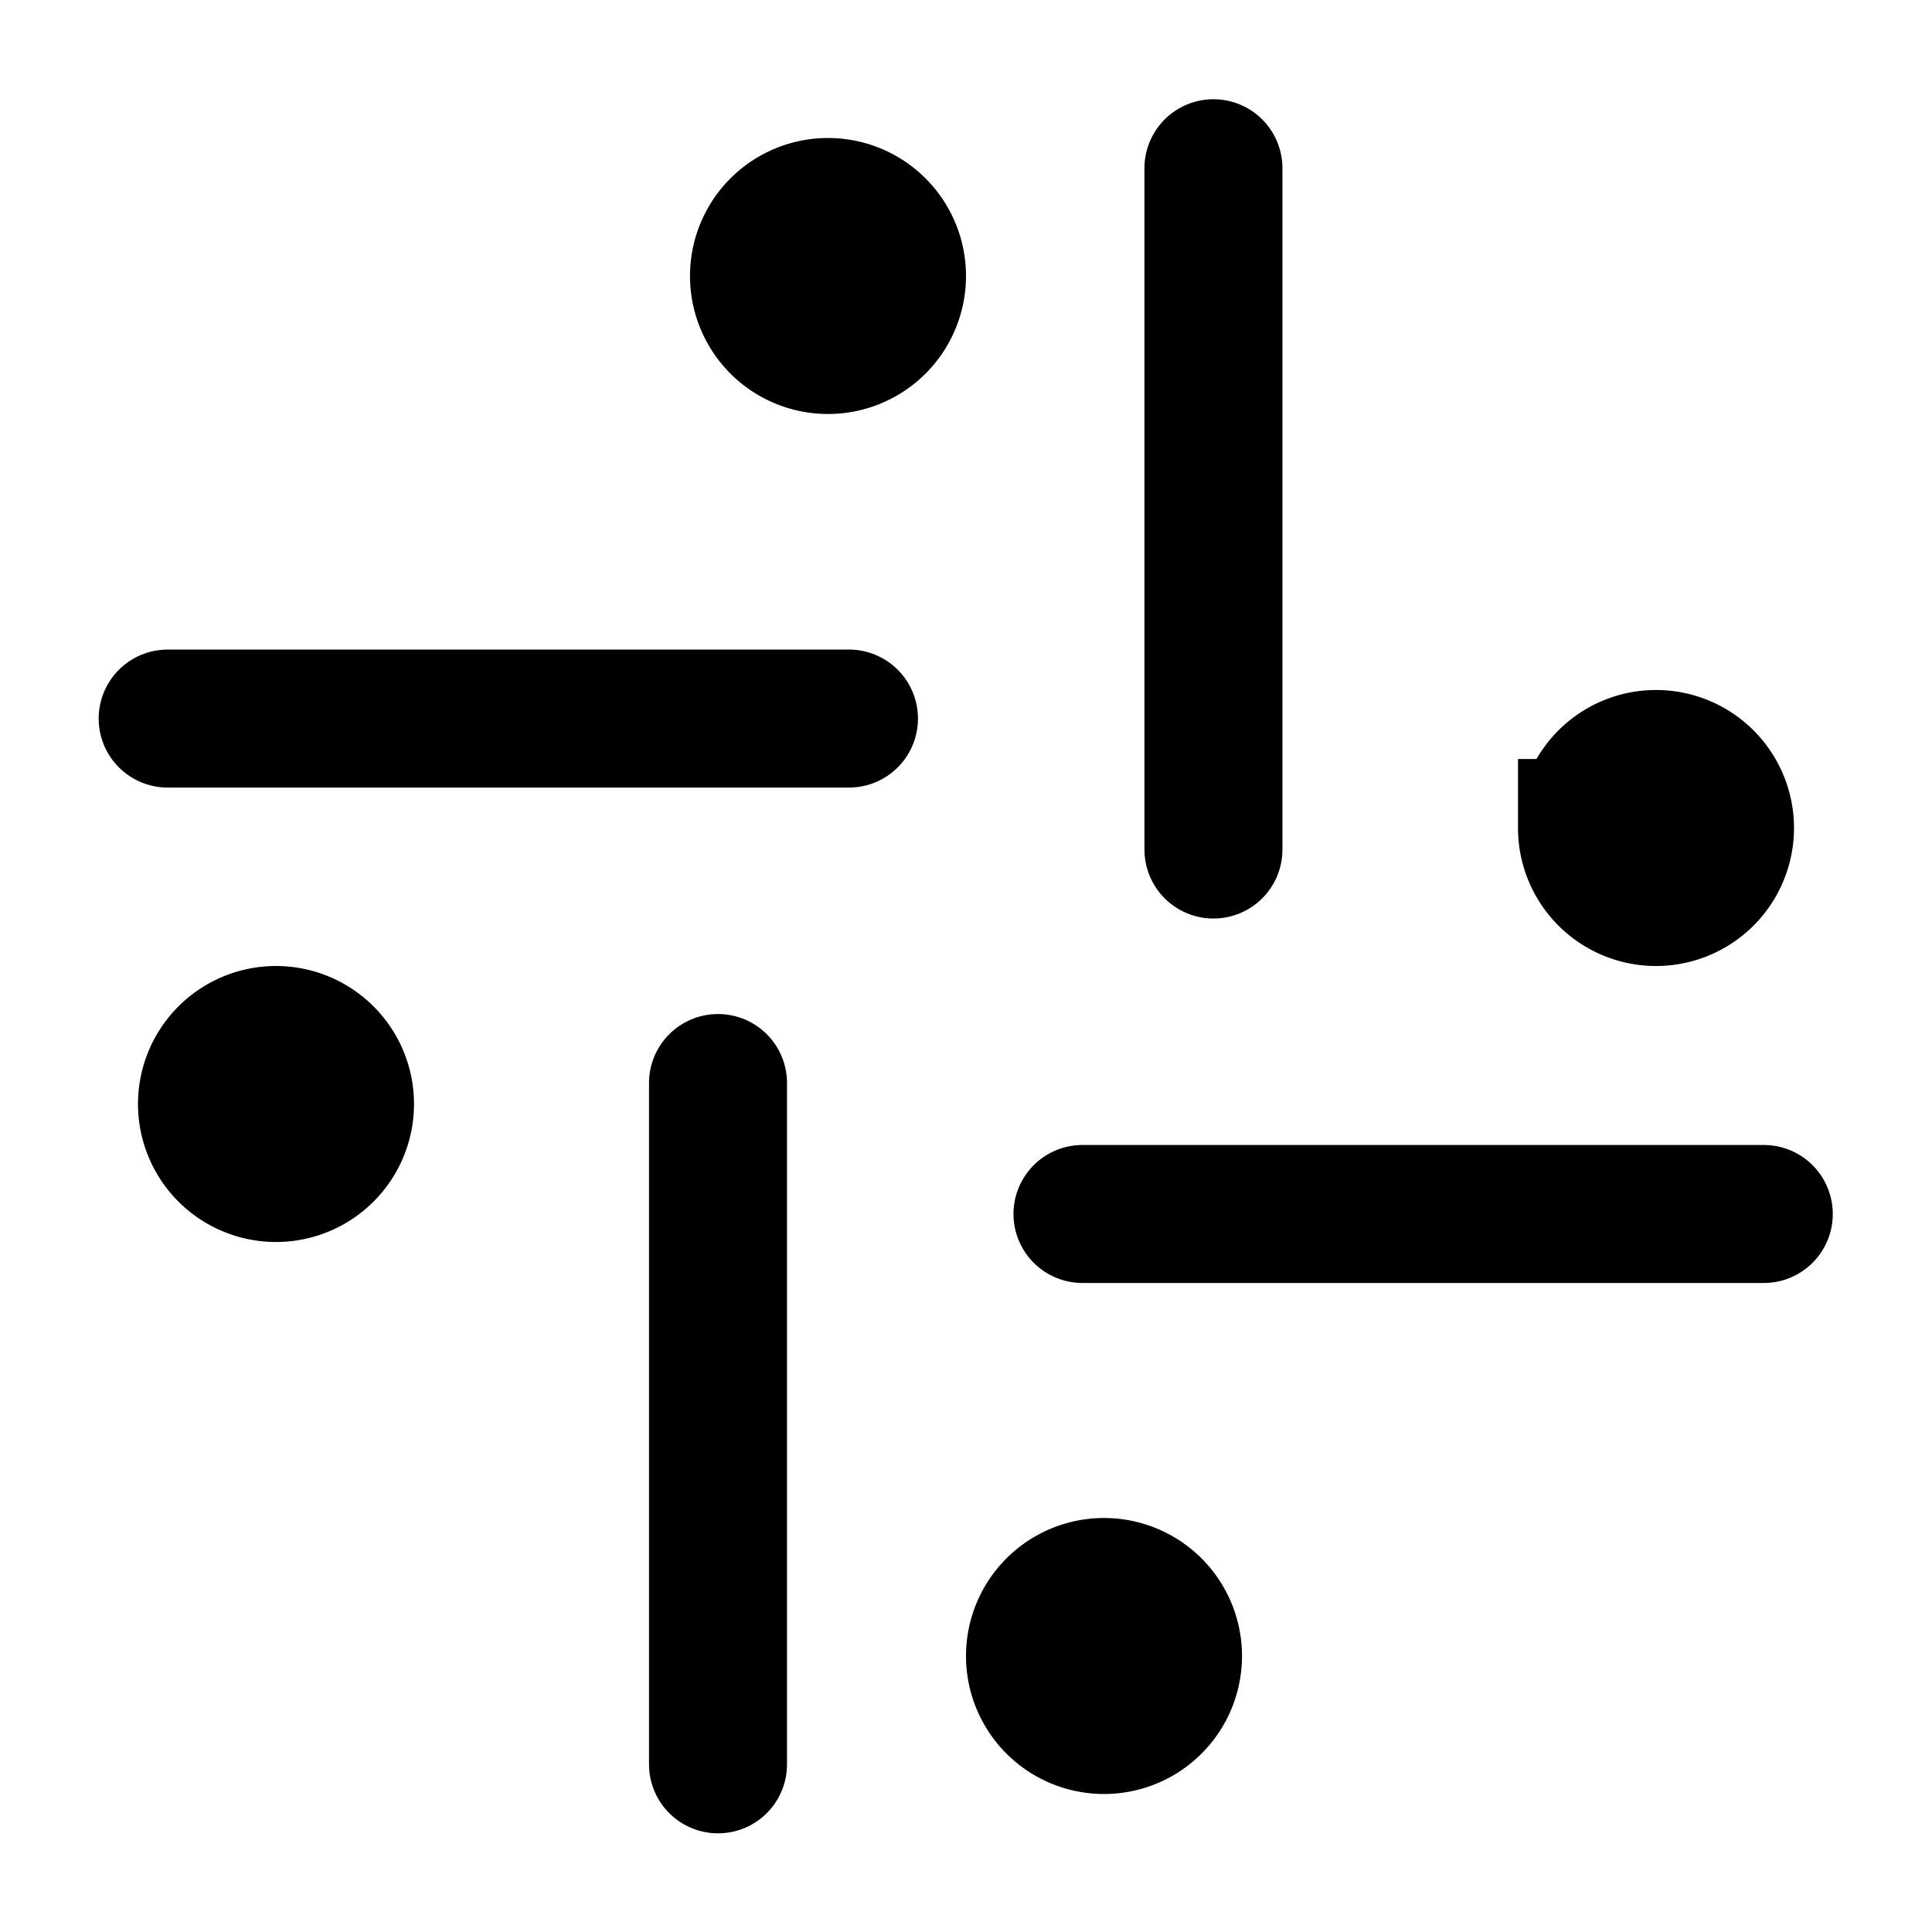
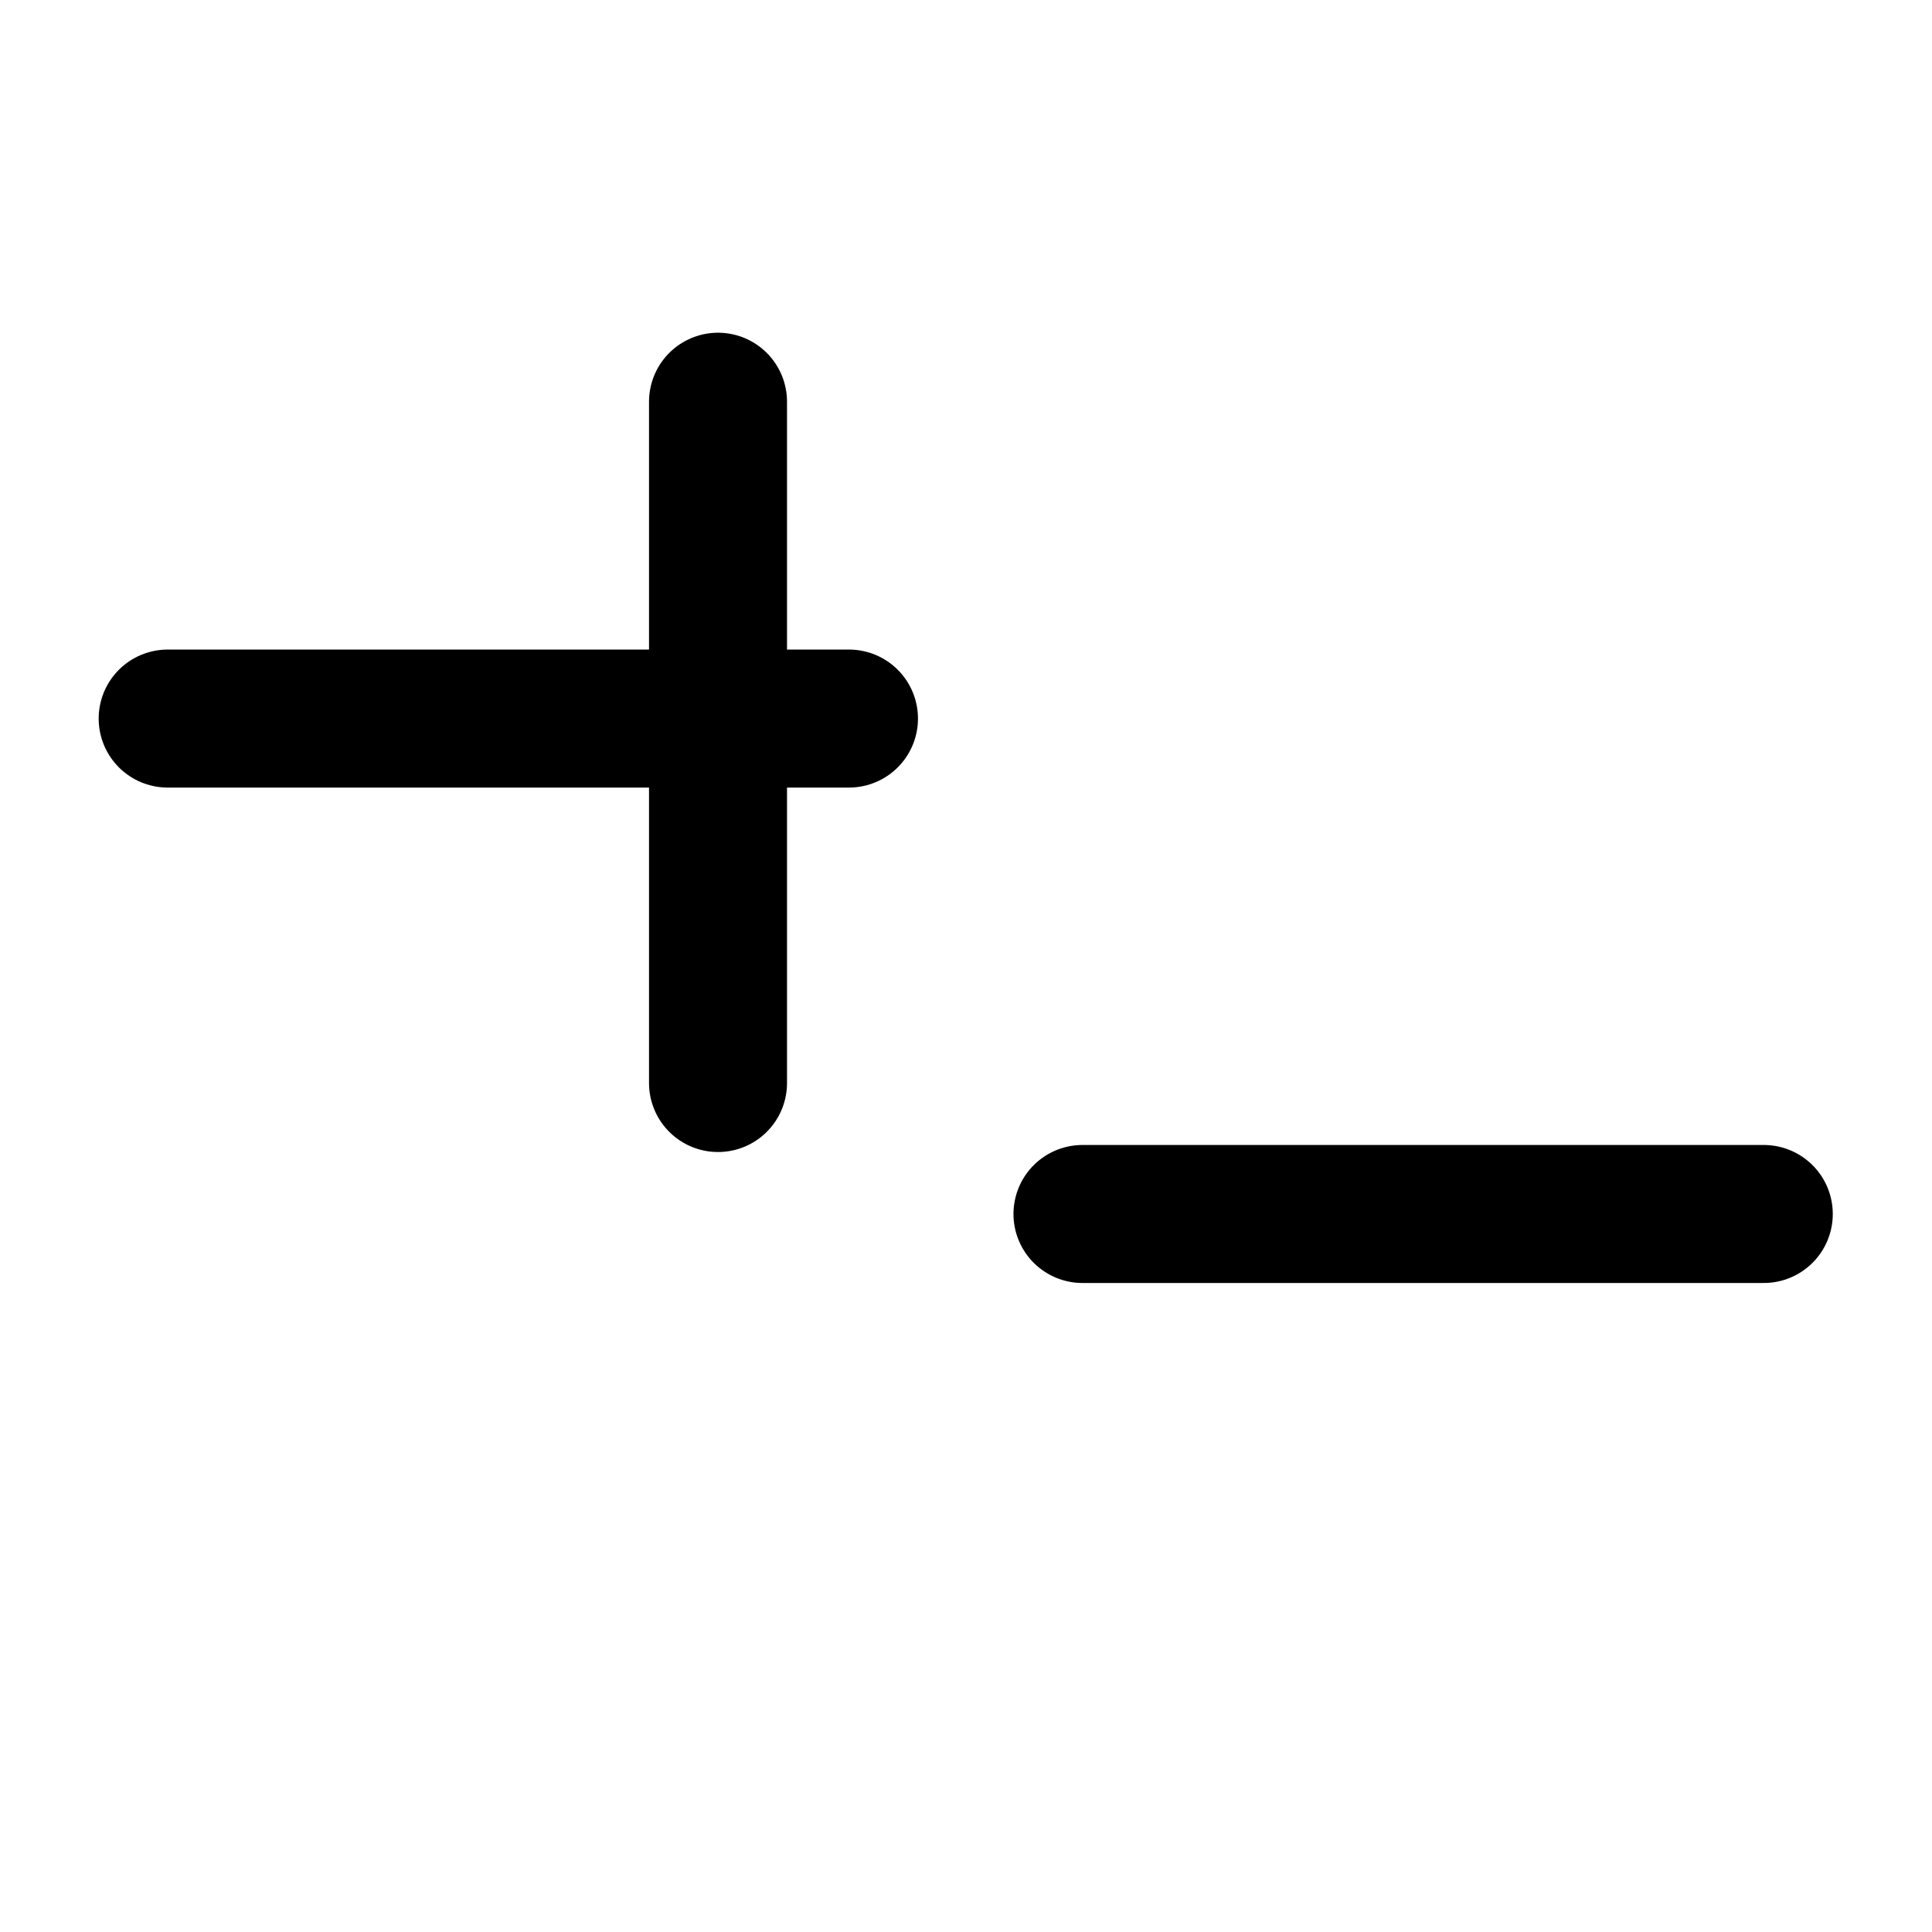
<svg xmlns="http://www.w3.org/2000/svg" width="800" height="800" viewBox="0 0 14 14">
  <g fill="none" stroke="currentColor">
-     <path d="M5.5 2a.5.5 0 1 0 1 0a.5.5 0 1 0-1 0m6 4a.5.5 0 1 0 1 0a.5.5 0 1 0-1 0m-4 6a.5.5 0 1 0 1 0a.5.5 0 1 0-1 0m-6-4a.5.5 0 1 0 1 0a.5.5 0 1 0-1 0" />
-     <path stroke-linecap="round" stroke-linejoin="round" d="M8.793 1.219v4.937m-3.59 1.692v4.937M1.215 5.207h4.937m1.692 3.59h4.937" />
+     <path stroke-linecap="round" stroke-linejoin="round" d="M8.793 1.219m-3.59 1.692v4.937M1.215 5.207h4.937m1.692 3.59h4.937" />
  </g>
</svg>